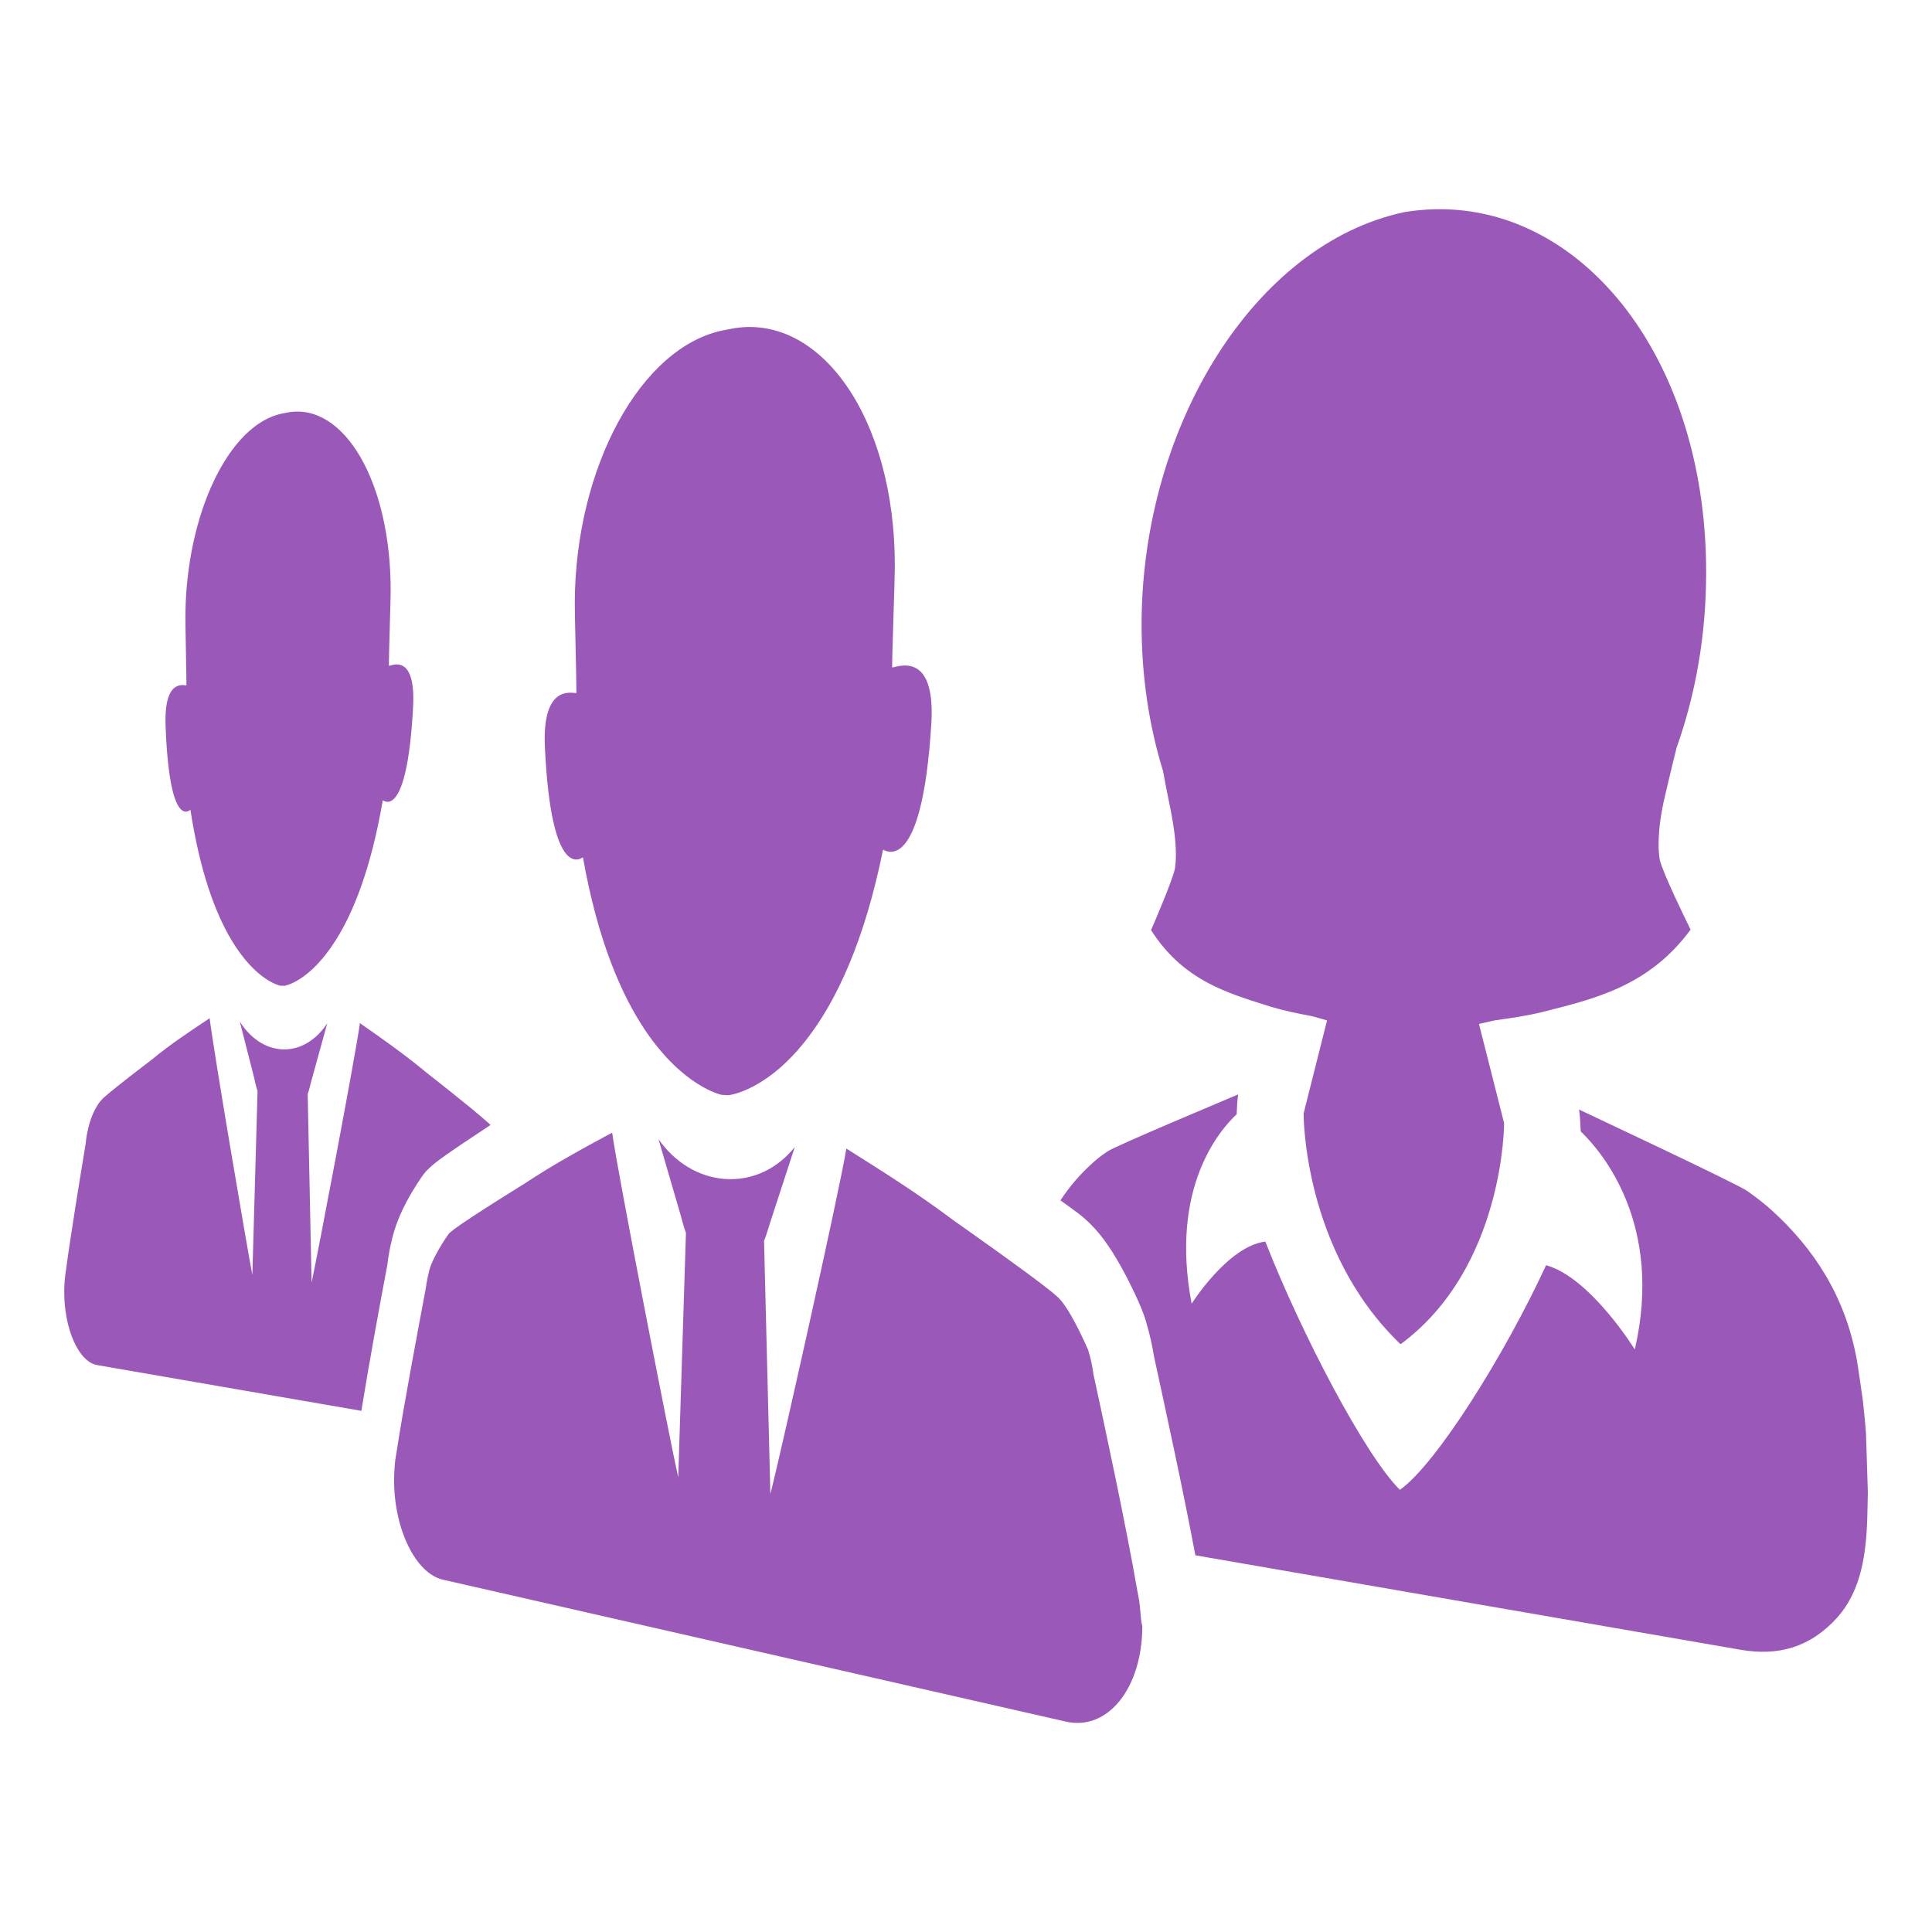
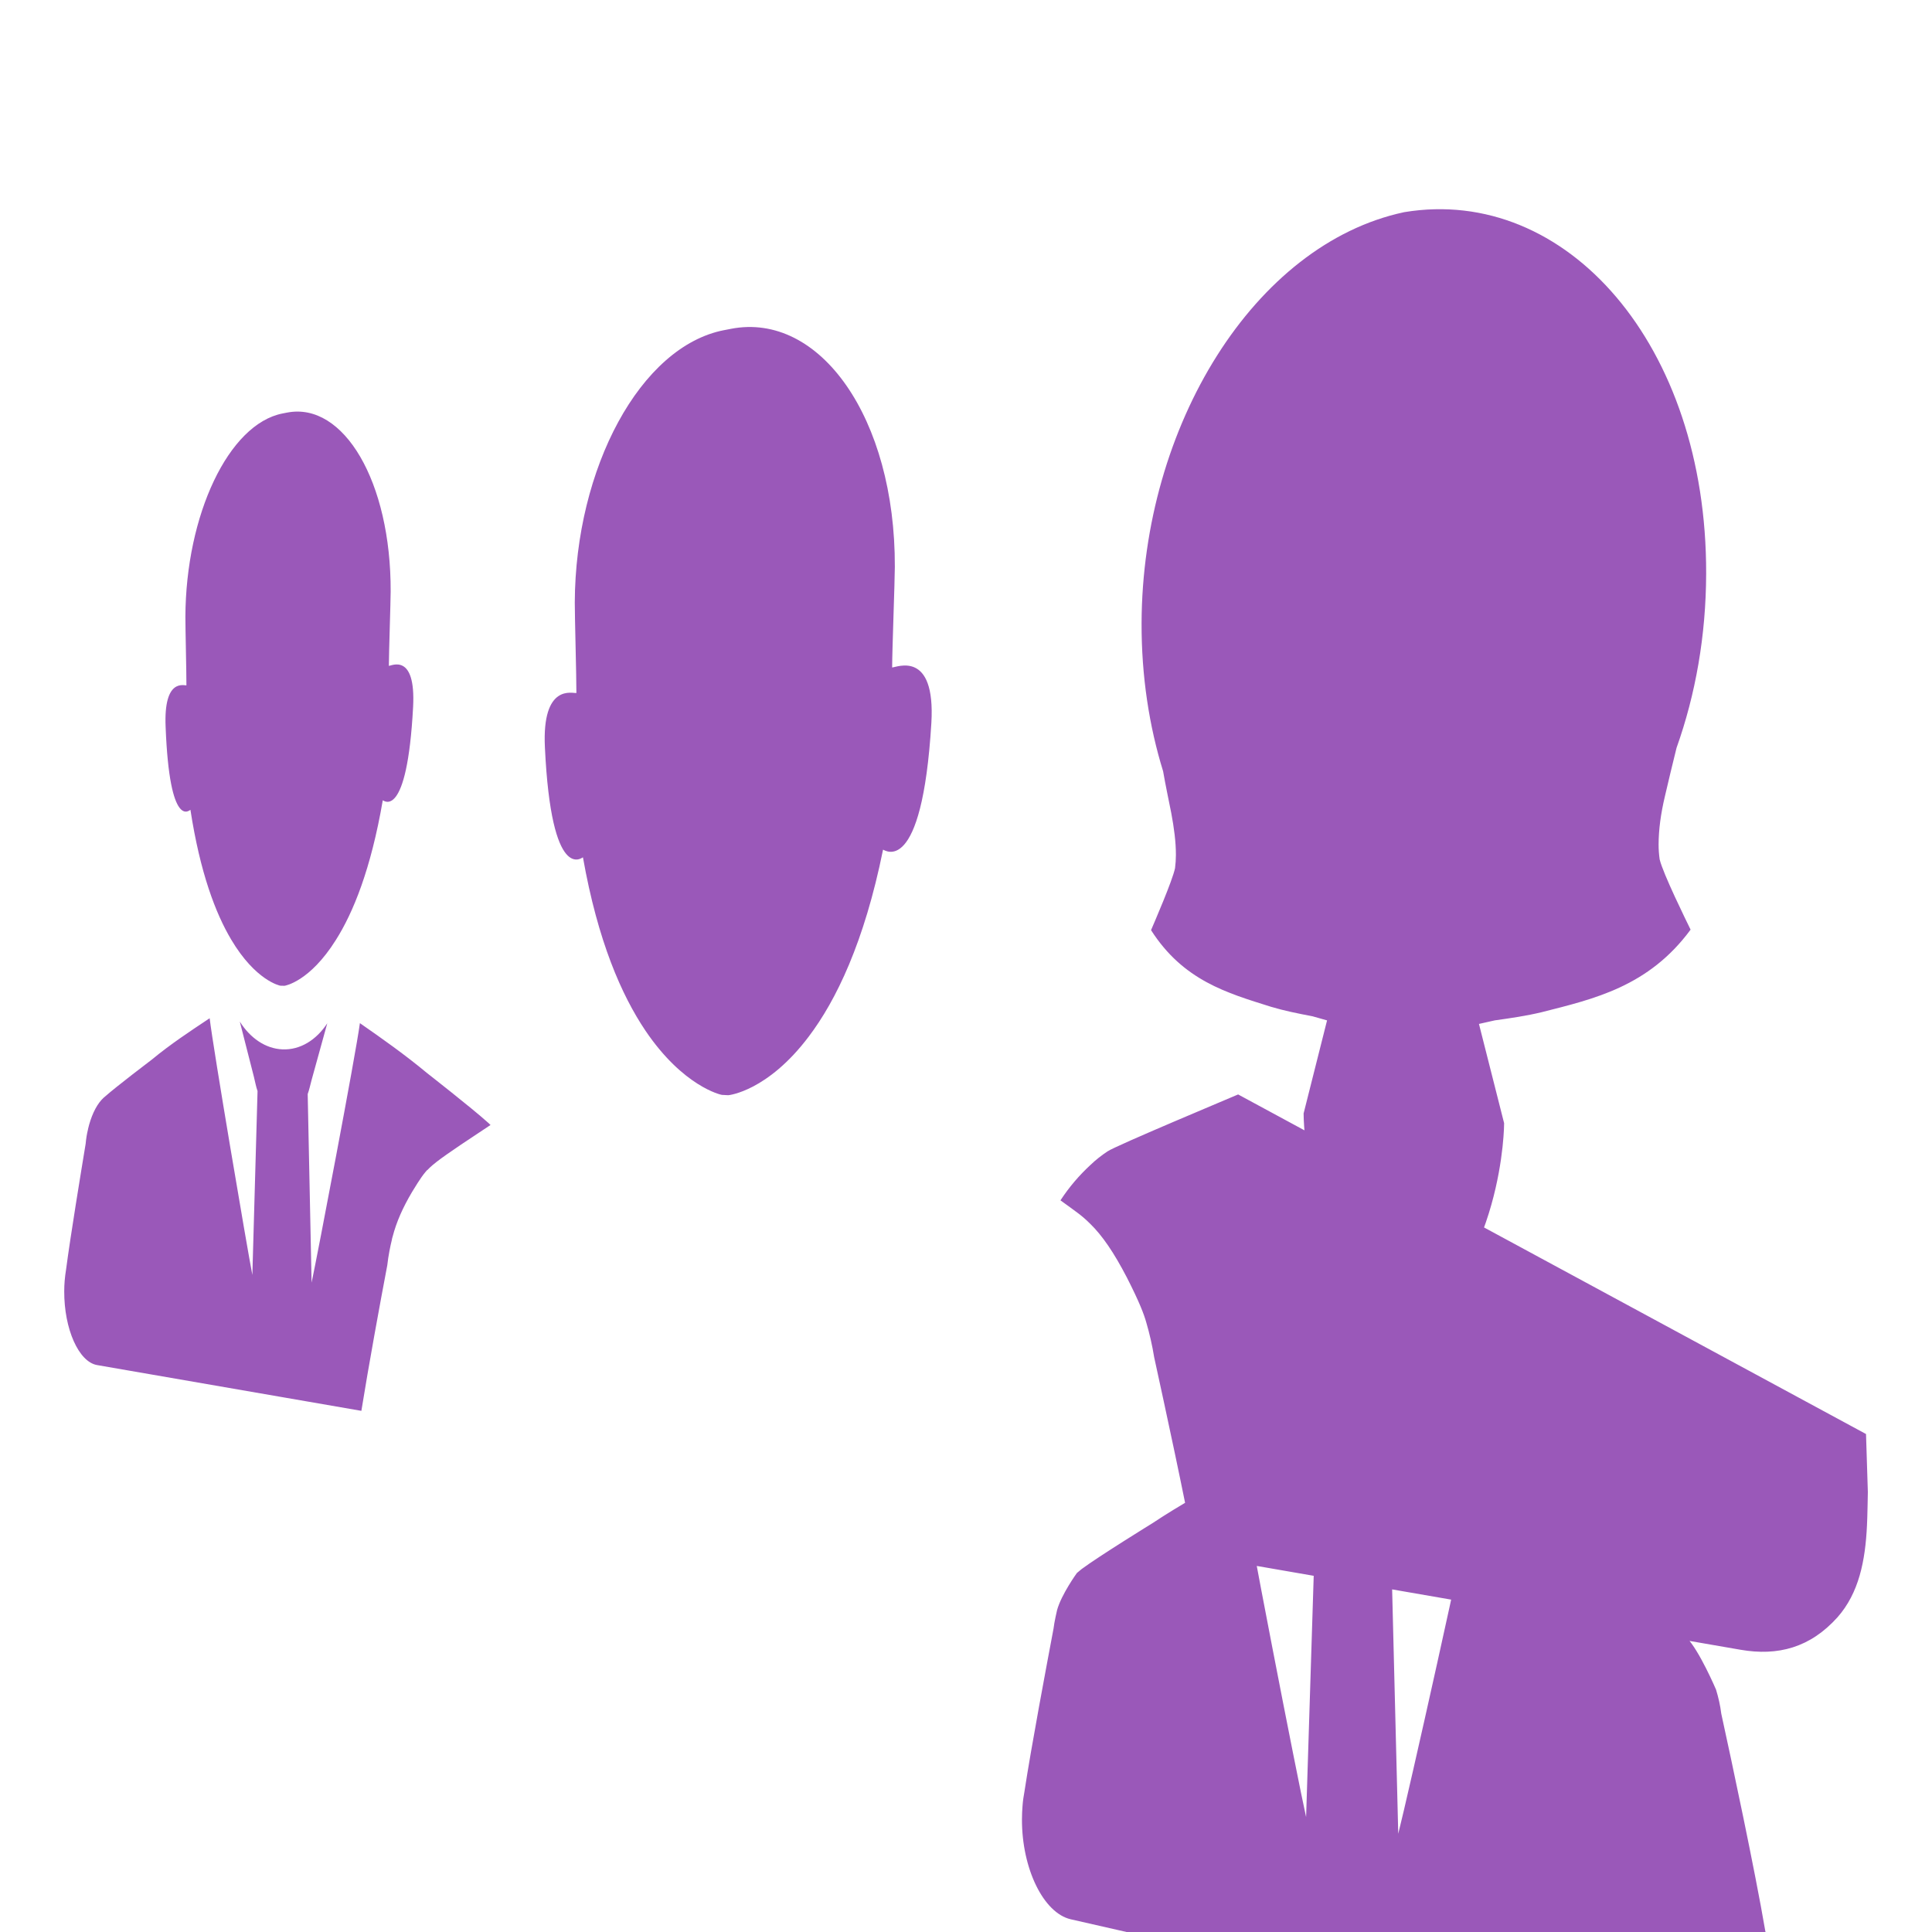
<svg xmlns="http://www.w3.org/2000/svg" id="svg2" height="210" width="210" version="1.1" viewBox="0 0 210 210">
  <g id="layer1" transform="translate(0 -842.36)">
-     <path id="path4292" style="fill:#9a58b9" d="m30.724 887.3c-5.882 1.143-10.528 11.035-10.573 22.102-0.005 1.129 0.118 6.099 0.112 7.448-0.253 0.056-2.488-0.816-2.261 4.512 0.437 11.343 2.634 9.023 2.697 9.02 1.056 6.86 2.743 11.266 4.425 14.096 2.661 4.488 5.302 5.022 5.353 5.023 0 0 0.222 0.005 0.222 0.005s0.222 0.005 0.222 0.005c0.051 0.001 2.74-0.44 5.582-4.973 1.883-2.971 3.815-7.695 5.103-15.189 0.073-0.003 2.633 2.294 3.297-10.157 0.304-5.899-2.36-4.449-2.636-4.457 0.006-1.489 0.191-6.853 0.196-8.072 0.046-11.947-5.111-20.651-11.262-19.456l-0.018 0.003s-0.016 0.003-0.016 0.003l-0.204 0.04-0.205 0.04s-0.016 0.003-0.016 0.003l-0.018 0.003m47.987-9.055c-9.097 1.76-16.18 14.99-16.234 29.605-0.005 1.516 0.181 8.032 0.175 9.838-0.377 0.067-3.765-1.089-3.422 5.92 0.706 14.894 4.05 11.943 4.134 11.941 1.618 9.132 4.213 15.011 6.792 18.838 4.115 6.088 8.216 6.977 8.308 6.982l0.345 0.018 0.348 0.018c0.069 0.003 4.274-0.434 8.749-6.372 2.965-3.915 6.038-10.235 8.077-20.317 0.128-0.003 4.226 3.158 5.252-13.765 0.473-8.005-3.801-6.038-4.263-6.04 0.007-1.998 0.288-9.299 0.293-10.938 0.054-16.189-8.158-27.739-17.814-25.871 0 0-0.022 0.005-0.022 0.005l-0.024 0.005s-0.324 0.063-0.324 0.063l-0.323 0.062s-0.024 0.005-0.024 0.005l-0.022 0.005m73.873-12.815c-16.219 3.478-28.434 23.217-28.501 44.664-0.018 5.761 0.829 11.212 2.341 16.099 0.267 1.546 0.592 3.05 0.889 4.556 0.297 1.596 0.505 3.108 0.501 4.542-0.001 0.478-0.032 0.956-0.094 1.435-0.276 1.35-2.276 5.958-2.608 6.736 3.51 5.482 8.248 6.824 13.039 8.33 1.441 0.432 2.926 0.73 4.52 1.035 0.523 0.148 1.047 0.297 1.573 0.444l-2.549 10.114s-0.109 14.852 10.506 25.054c0 0 0.068 0.007 0.068 0.007 11.251-8.331 11.221-24 11.221-24l-2.735-10.79c0.572-0.128 1.145-0.258 1.72-0.387 1.769-0.246 3.443-0.492 5.095-0.889 5.675-1.44 11.619-2.769 16.188-8.973-0.433-0.893-3.015-6.121-3.363-7.645-0.076-0.541-0.116-1.082-0.114-1.625 0.005-1.627 0.244-3.358 0.679-5.198 0.396-1.743 0.834-3.491 1.271-5.291 2.072-5.814 3.202-12.21 3.219-18.94 0.064-24.869-15.192-42.202-32.798-39.292l-0.033 0.006-0.035 0.007m-129.8 87.61c-2.165 1.439-4.266 2.827-6.26 4.476 0 0-3.902 2.954-5.145 4.065-0.045 0.028-0.09 0.086-0.134 0.113-0.104 0.115-0.179 0.172-0.224 0.23-0.638 0.715-1.143 1.828-1.457 3.166 0 0-0 0.031-0 0.031-0.119 0.475-0.208 1.011-0.254 1.551-0.509 3.093-1.641 9.952-2.133 13.7-0.059 0.382-0.119 0.792-0.15 1.208-0.03 0.355-0.046 0.744-0.047 1.133-0.017 4.104 1.575 7.677 3.568 8.023l3.53 0.612s16.277 2.82 16.277 2.82l0.222 0.038s0.221 0.038 0.221 0.038l8.48 1.469c0.78-4.851 2.028-11.692 2.816-15.825 0.114-1.038 0.339-2.13 0.489-2.724l0.038-0.199 0.057-0.197c0.413-1.588 1.087-3.121 2.12-4.866 0.226-0.356 0.908-1.526 1.458-2.166 0.038-0.031 0.076-0.097 0.114-0.128 0.019-0.033 0.038-0.066 0.076-0.062 0.381-0.415 0.838-0.758 0.991-0.884 1.247-0.973 3.968-2.752 5.881-4.022-0.059-0.039-0.119-0.115-0.198-0.19-0.059-0.039-0.117-0.113-0.176-0.152-1.625-1.468-6.533-5.304-6.533-5.304-2.396-1.993-4.847-3.722-7.294-5.423-0.445 3.367-4.61 25.213-5.25 28.204l-0.424-20.495c0.176-0.483 0.281-1.006 0.423-1.525l1.705-6.168c-1.182 1.81-2.94 2.919-4.877 2.835-1.861-0.081-3.513-1.245-4.631-3.021l1.535 6.014c0.131 0.523 0.229 1.079 0.394 1.541l-0.564 19.988c-0.587-3.038-4.267-24.687-4.641-27.905m111.79 8.283c-0.346 0.161-13.385 5.603-14.204 6.193-0.642 0.428-1.251 0.899-1.831 1.456-1.241 1.144-2.333 2.418-3.276 3.863 0.738 0.522 1.364 0.993 1.878 1.371 0.2 0.144 0.802 0.616 1.348 1.17 1.3 1.259 2.578 3.12 3.98 5.821 1.413 2.764 1.885 4.066 2.122 4.911 0.354 1.204 0.649 2.491 0.855 3.769 1.215 5.568 3.245 14.911 4.479 21.539 0 0 22.196 3.846 22.196 3.846l37.061 6.421c4.064 0.704 7.573-0.223 10.546-3.537 2.32-2.634 3.017-6.11 3.199-9.979 0.045-0.668 0.095-3.623 0.095-3.623s-0.199-6.258-0.199-6.31c-0.083-1.203-0.212-2.413-0.339-3.621 0 0-0.549-3.891-0.677-4.527-1.269-6.893-4.692-12.055-9.267-16.203-0.863-0.766-1.723-1.428-2.581-2.037-1.137-0.825-17.917-8.672-18.33-8.883 0.11 0.731 0.147 1.506 0.183 2.378 2.26 2.157 9.026 10.036 5.88 23.702 0 0-4.831-7.829-9.644-9.157-4.522 9.784-11.98 21.674-15.895 24.414-3.824-3.814-10.696-16.973-14.623-26.984-4.069 0.496-8.01 6.752-8.01 6.752-2.393-12.577 3.017-18.835 4.894-20.59 0.034-0.794 0.066-1.499 0.162-2.158m-68.045 4.157c-3.304 1.774-6.481 3.52-9.496 5.522 0 0-5.863 3.615-7.712 4.994-0.058 0.063-0.464 0.369-0.522 0.433 0 0-1.692 2.336-2.155 4.038 0 0-0.308 1.303-0.386 2.016-0.751 3.985-2.416 12.826-3.159 17.703-0.095 0.493-0.17 1.023-0.209 1.559-0.039 0.469-0.06 0.977-0.062 1.453-0.021 5.336 2.331 10.193 5.309 10.872l5.282 1.203s24.879 5.668 24.879 5.668 0.345 0.078 0.345 0.078 0.348 0.08 0.348 0.08l29.292 6.673 7.566 1.724c4.527 1.031 8.288-3.593 8.309-10.362-0.147-0.546-0.175-1.198-0.232-1.813-0.057-0.701-0.175-1.415-0.321-2.088-1.105-6.476-3.62-18.289-4.764-23.508-0.113-0.907-0.312-1.781-0.569-2.618 0 0-1.824-4.273-3.186-5.642 0 0-0.677-0.617-0.762-0.668-2.658-2.153-10.65-7.756-10.65-7.756-3.868-2.914-7.783-5.378-11.689-7.832-0.713 4.482-7.238 33.597-8.256 37.559l-0.689-27.534c0.263-0.629 0.457-1.343 0.674-2.016 0 0 2.669-8.184 2.669-8.184-1.861 2.348-4.62 3.713-7.653 3.475-2.912-0.229-5.455-1.886-7.162-4.318l2.361 8.096c0.2 0.693 0.377 1.46 0.622 2.083l-0.838 26.586c-0.927-4.125-6.596-33.179-7.183-37.473" />
+     <path id="path4292" style="fill:#9a58b9" d="m30.724 887.3c-5.882 1.143-10.528 11.035-10.573 22.102-0.005 1.129 0.118 6.099 0.112 7.448-0.253 0.056-2.488-0.816-2.261 4.512 0.437 11.343 2.634 9.023 2.697 9.02 1.056 6.86 2.743 11.266 4.425 14.096 2.661 4.488 5.302 5.022 5.353 5.023 0 0 0.222 0.005 0.222 0.005s0.222 0.005 0.222 0.005c0.051 0.001 2.74-0.44 5.582-4.973 1.883-2.971 3.815-7.695 5.103-15.189 0.073-0.003 2.633 2.294 3.297-10.157 0.304-5.899-2.36-4.449-2.636-4.457 0.006-1.489 0.191-6.853 0.196-8.072 0.046-11.947-5.111-20.651-11.262-19.456l-0.018 0.003s-0.016 0.003-0.016 0.003l-0.204 0.04-0.205 0.04s-0.016 0.003-0.016 0.003l-0.018 0.003m47.987-9.055c-9.097 1.76-16.18 14.99-16.234 29.605-0.005 1.516 0.181 8.032 0.175 9.838-0.377 0.067-3.765-1.089-3.422 5.92 0.706 14.894 4.05 11.943 4.134 11.941 1.618 9.132 4.213 15.011 6.792 18.838 4.115 6.088 8.216 6.977 8.308 6.982l0.345 0.018 0.348 0.018c0.069 0.003 4.274-0.434 8.749-6.372 2.965-3.915 6.038-10.235 8.077-20.317 0.128-0.003 4.226 3.158 5.252-13.765 0.473-8.005-3.801-6.038-4.263-6.04 0.007-1.998 0.288-9.299 0.293-10.938 0.054-16.189-8.158-27.739-17.814-25.871 0 0-0.022 0.005-0.022 0.005l-0.024 0.005s-0.324 0.063-0.324 0.063l-0.323 0.062s-0.024 0.005-0.024 0.005l-0.022 0.005m73.873-12.815c-16.219 3.478-28.434 23.217-28.501 44.664-0.018 5.761 0.829 11.212 2.341 16.099 0.267 1.546 0.592 3.05 0.889 4.556 0.297 1.596 0.505 3.108 0.501 4.542-0.001 0.478-0.032 0.956-0.094 1.435-0.276 1.35-2.276 5.958-2.608 6.736 3.51 5.482 8.248 6.824 13.039 8.33 1.441 0.432 2.926 0.73 4.52 1.035 0.523 0.148 1.047 0.297 1.573 0.444l-2.549 10.114s-0.109 14.852 10.506 25.054c0 0 0.068 0.007 0.068 0.007 11.251-8.331 11.221-24 11.221-24l-2.735-10.79c0.572-0.128 1.145-0.258 1.72-0.387 1.769-0.246 3.443-0.492 5.095-0.889 5.675-1.44 11.619-2.769 16.188-8.973-0.433-0.893-3.015-6.121-3.363-7.645-0.076-0.541-0.116-1.082-0.114-1.625 0.005-1.627 0.244-3.358 0.679-5.198 0.396-1.743 0.834-3.491 1.271-5.291 2.072-5.814 3.202-12.21 3.219-18.94 0.064-24.869-15.192-42.202-32.798-39.292l-0.033 0.006-0.035 0.007m-129.8 87.61c-2.165 1.439-4.266 2.827-6.26 4.476 0 0-3.902 2.954-5.145 4.065-0.045 0.028-0.09 0.086-0.134 0.113-0.104 0.115-0.179 0.172-0.224 0.23-0.638 0.715-1.143 1.828-1.457 3.166 0 0-0 0.031-0 0.031-0.119 0.475-0.208 1.011-0.254 1.551-0.509 3.093-1.641 9.952-2.133 13.7-0.059 0.382-0.119 0.792-0.15 1.208-0.03 0.355-0.046 0.744-0.047 1.133-0.017 4.104 1.575 7.677 3.568 8.023l3.53 0.612s16.277 2.82 16.277 2.82l0.222 0.038s0.221 0.038 0.221 0.038l8.48 1.469c0.78-4.851 2.028-11.692 2.816-15.825 0.114-1.038 0.339-2.13 0.489-2.724l0.038-0.199 0.057-0.197c0.413-1.588 1.087-3.121 2.12-4.866 0.226-0.356 0.908-1.526 1.458-2.166 0.038-0.031 0.076-0.097 0.114-0.128 0.019-0.033 0.038-0.066 0.076-0.062 0.381-0.415 0.838-0.758 0.991-0.884 1.247-0.973 3.968-2.752 5.881-4.022-0.059-0.039-0.119-0.115-0.198-0.19-0.059-0.039-0.117-0.113-0.176-0.152-1.625-1.468-6.533-5.304-6.533-5.304-2.396-1.993-4.847-3.722-7.294-5.423-0.445 3.367-4.61 25.213-5.25 28.204l-0.424-20.495c0.176-0.483 0.281-1.006 0.423-1.525l1.705-6.168c-1.182 1.81-2.94 2.919-4.877 2.835-1.861-0.081-3.513-1.245-4.631-3.021l1.535 6.014c0.131 0.523 0.229 1.079 0.394 1.541l-0.564 19.988c-0.587-3.038-4.267-24.687-4.641-27.905m111.79 8.283c-0.346 0.161-13.385 5.603-14.204 6.193-0.642 0.428-1.251 0.899-1.831 1.456-1.241 1.144-2.333 2.418-3.276 3.863 0.738 0.522 1.364 0.993 1.878 1.371 0.2 0.144 0.802 0.616 1.348 1.17 1.3 1.259 2.578 3.12 3.98 5.821 1.413 2.764 1.885 4.066 2.122 4.911 0.354 1.204 0.649 2.491 0.855 3.769 1.215 5.568 3.245 14.911 4.479 21.539 0 0 22.196 3.846 22.196 3.846l37.061 6.421c4.064 0.704 7.573-0.223 10.546-3.537 2.32-2.634 3.017-6.11 3.199-9.979 0.045-0.668 0.095-3.623 0.095-3.623s-0.199-6.258-0.199-6.31m-68.045 4.157c-3.304 1.774-6.481 3.52-9.496 5.522 0 0-5.863 3.615-7.712 4.994-0.058 0.063-0.464 0.369-0.522 0.433 0 0-1.692 2.336-2.155 4.038 0 0-0.308 1.303-0.386 2.016-0.751 3.985-2.416 12.826-3.159 17.703-0.095 0.493-0.17 1.023-0.209 1.559-0.039 0.469-0.06 0.977-0.062 1.453-0.021 5.336 2.331 10.193 5.309 10.872l5.282 1.203s24.879 5.668 24.879 5.668 0.345 0.078 0.345 0.078 0.348 0.08 0.348 0.08l29.292 6.673 7.566 1.724c4.527 1.031 8.288-3.593 8.309-10.362-0.147-0.546-0.175-1.198-0.232-1.813-0.057-0.701-0.175-1.415-0.321-2.088-1.105-6.476-3.62-18.289-4.764-23.508-0.113-0.907-0.312-1.781-0.569-2.618 0 0-1.824-4.273-3.186-5.642 0 0-0.677-0.617-0.762-0.668-2.658-2.153-10.65-7.756-10.65-7.756-3.868-2.914-7.783-5.378-11.689-7.832-0.713 4.482-7.238 33.597-8.256 37.559l-0.689-27.534c0.263-0.629 0.457-1.343 0.674-2.016 0 0 2.669-8.184 2.669-8.184-1.861 2.348-4.62 3.713-7.653 3.475-2.912-0.229-5.455-1.886-7.162-4.318l2.361 8.096c0.2 0.693 0.377 1.46 0.622 2.083l-0.838 26.586c-0.927-4.125-6.596-33.179-7.183-37.473" />
  </g>
</svg>